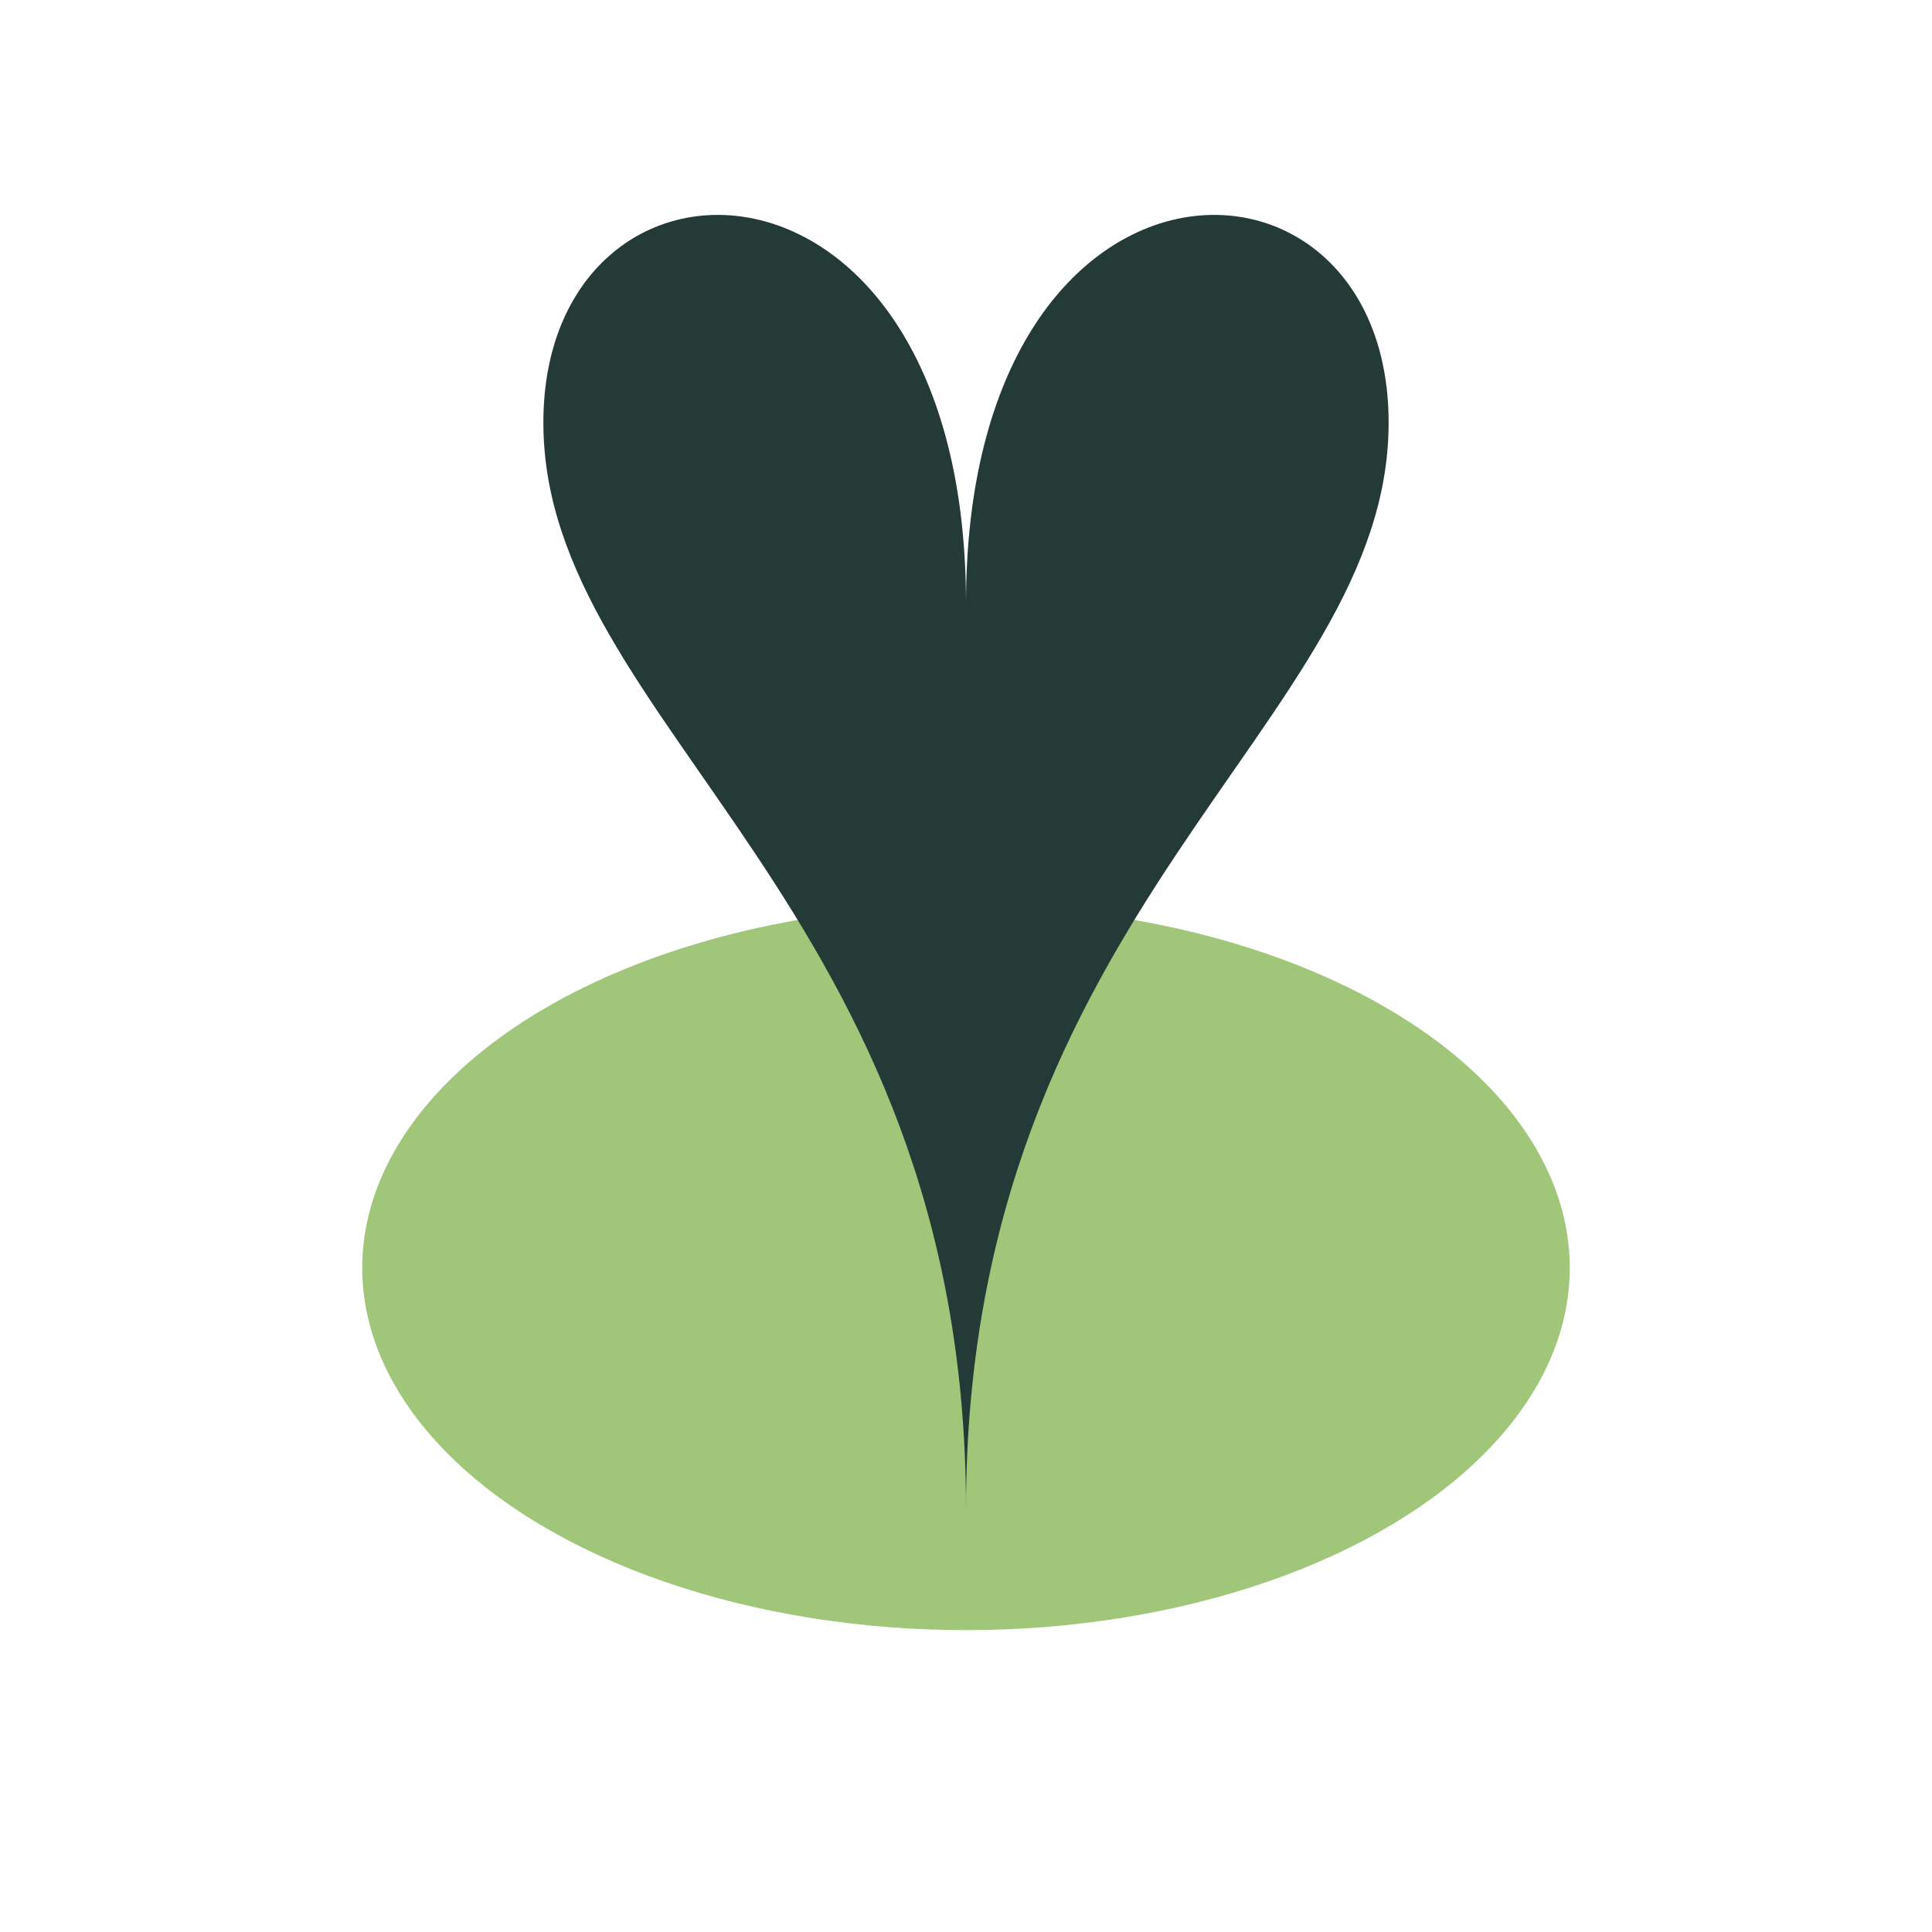
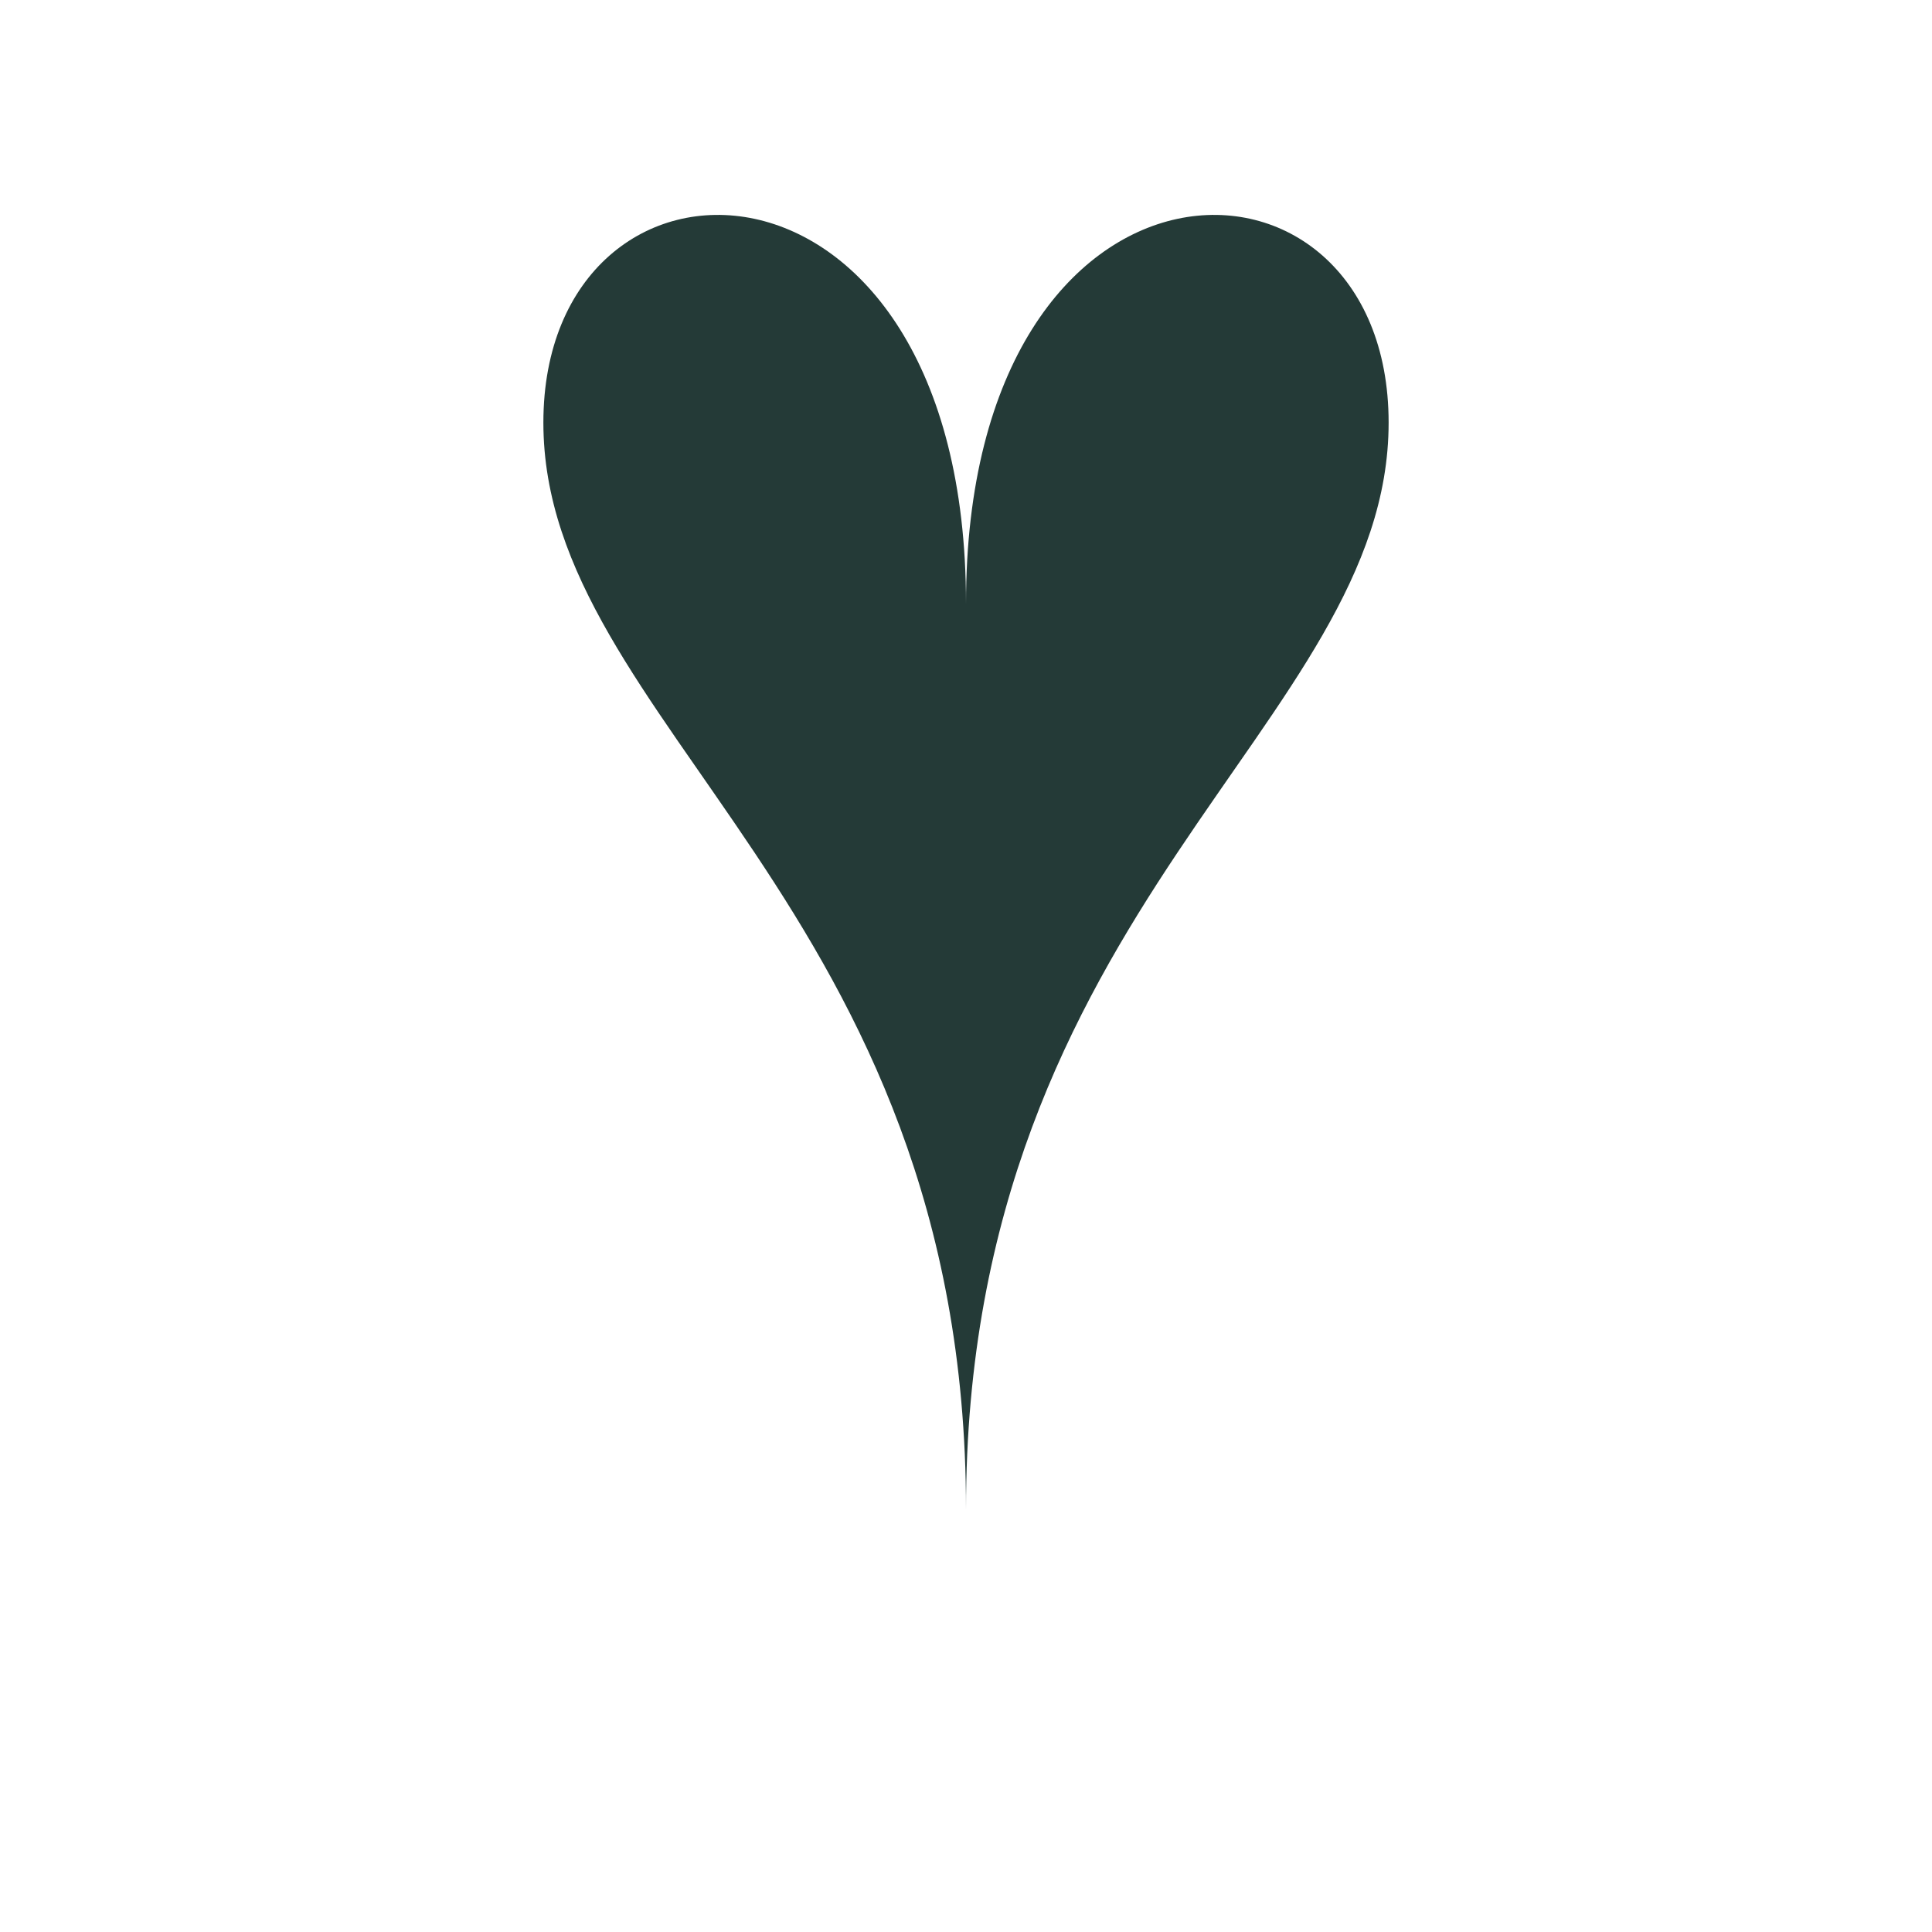
<svg xmlns="http://www.w3.org/2000/svg" width="32" height="32" viewBox="0 0 32 32">
-   <ellipse cx="16" cy="21" rx="10" ry="6" fill="#A0C67A" />
  <path d="M16 25c0-10 7-13 7-18 0-5-7-5-7 3C16 2 9 2 9 7c0 5 7 8 7 18z" fill="#243A37" />
</svg>